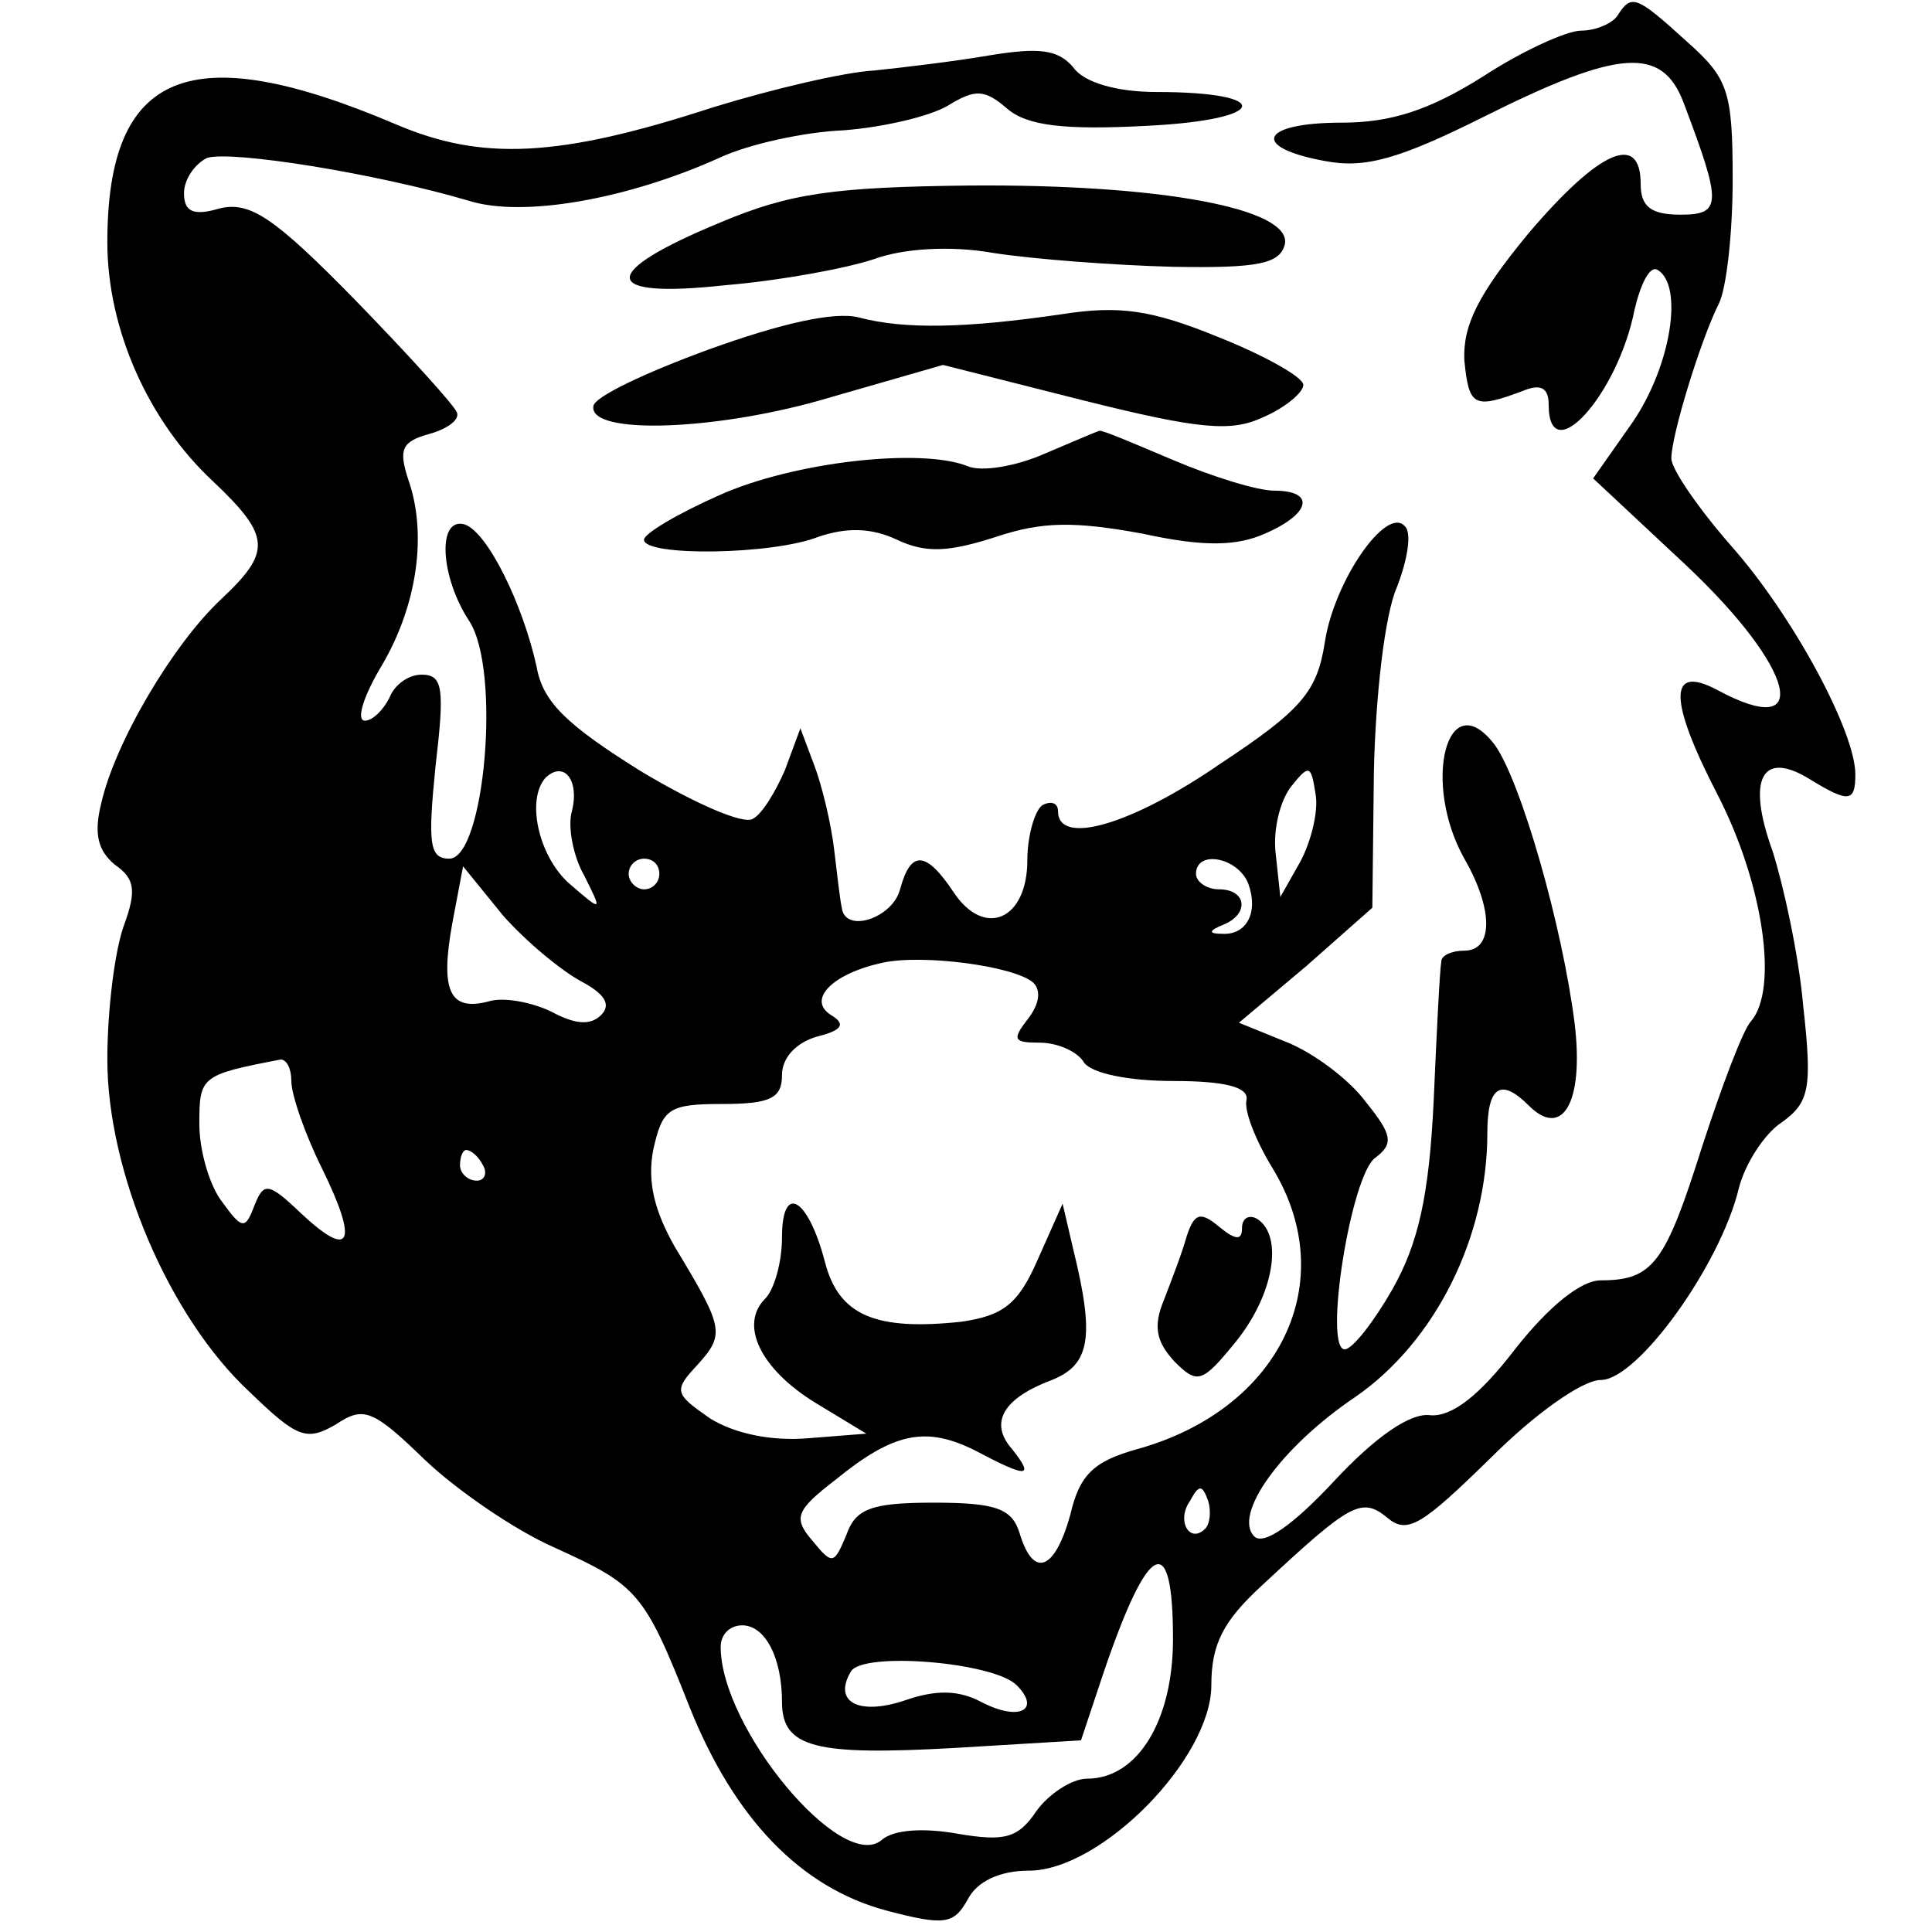
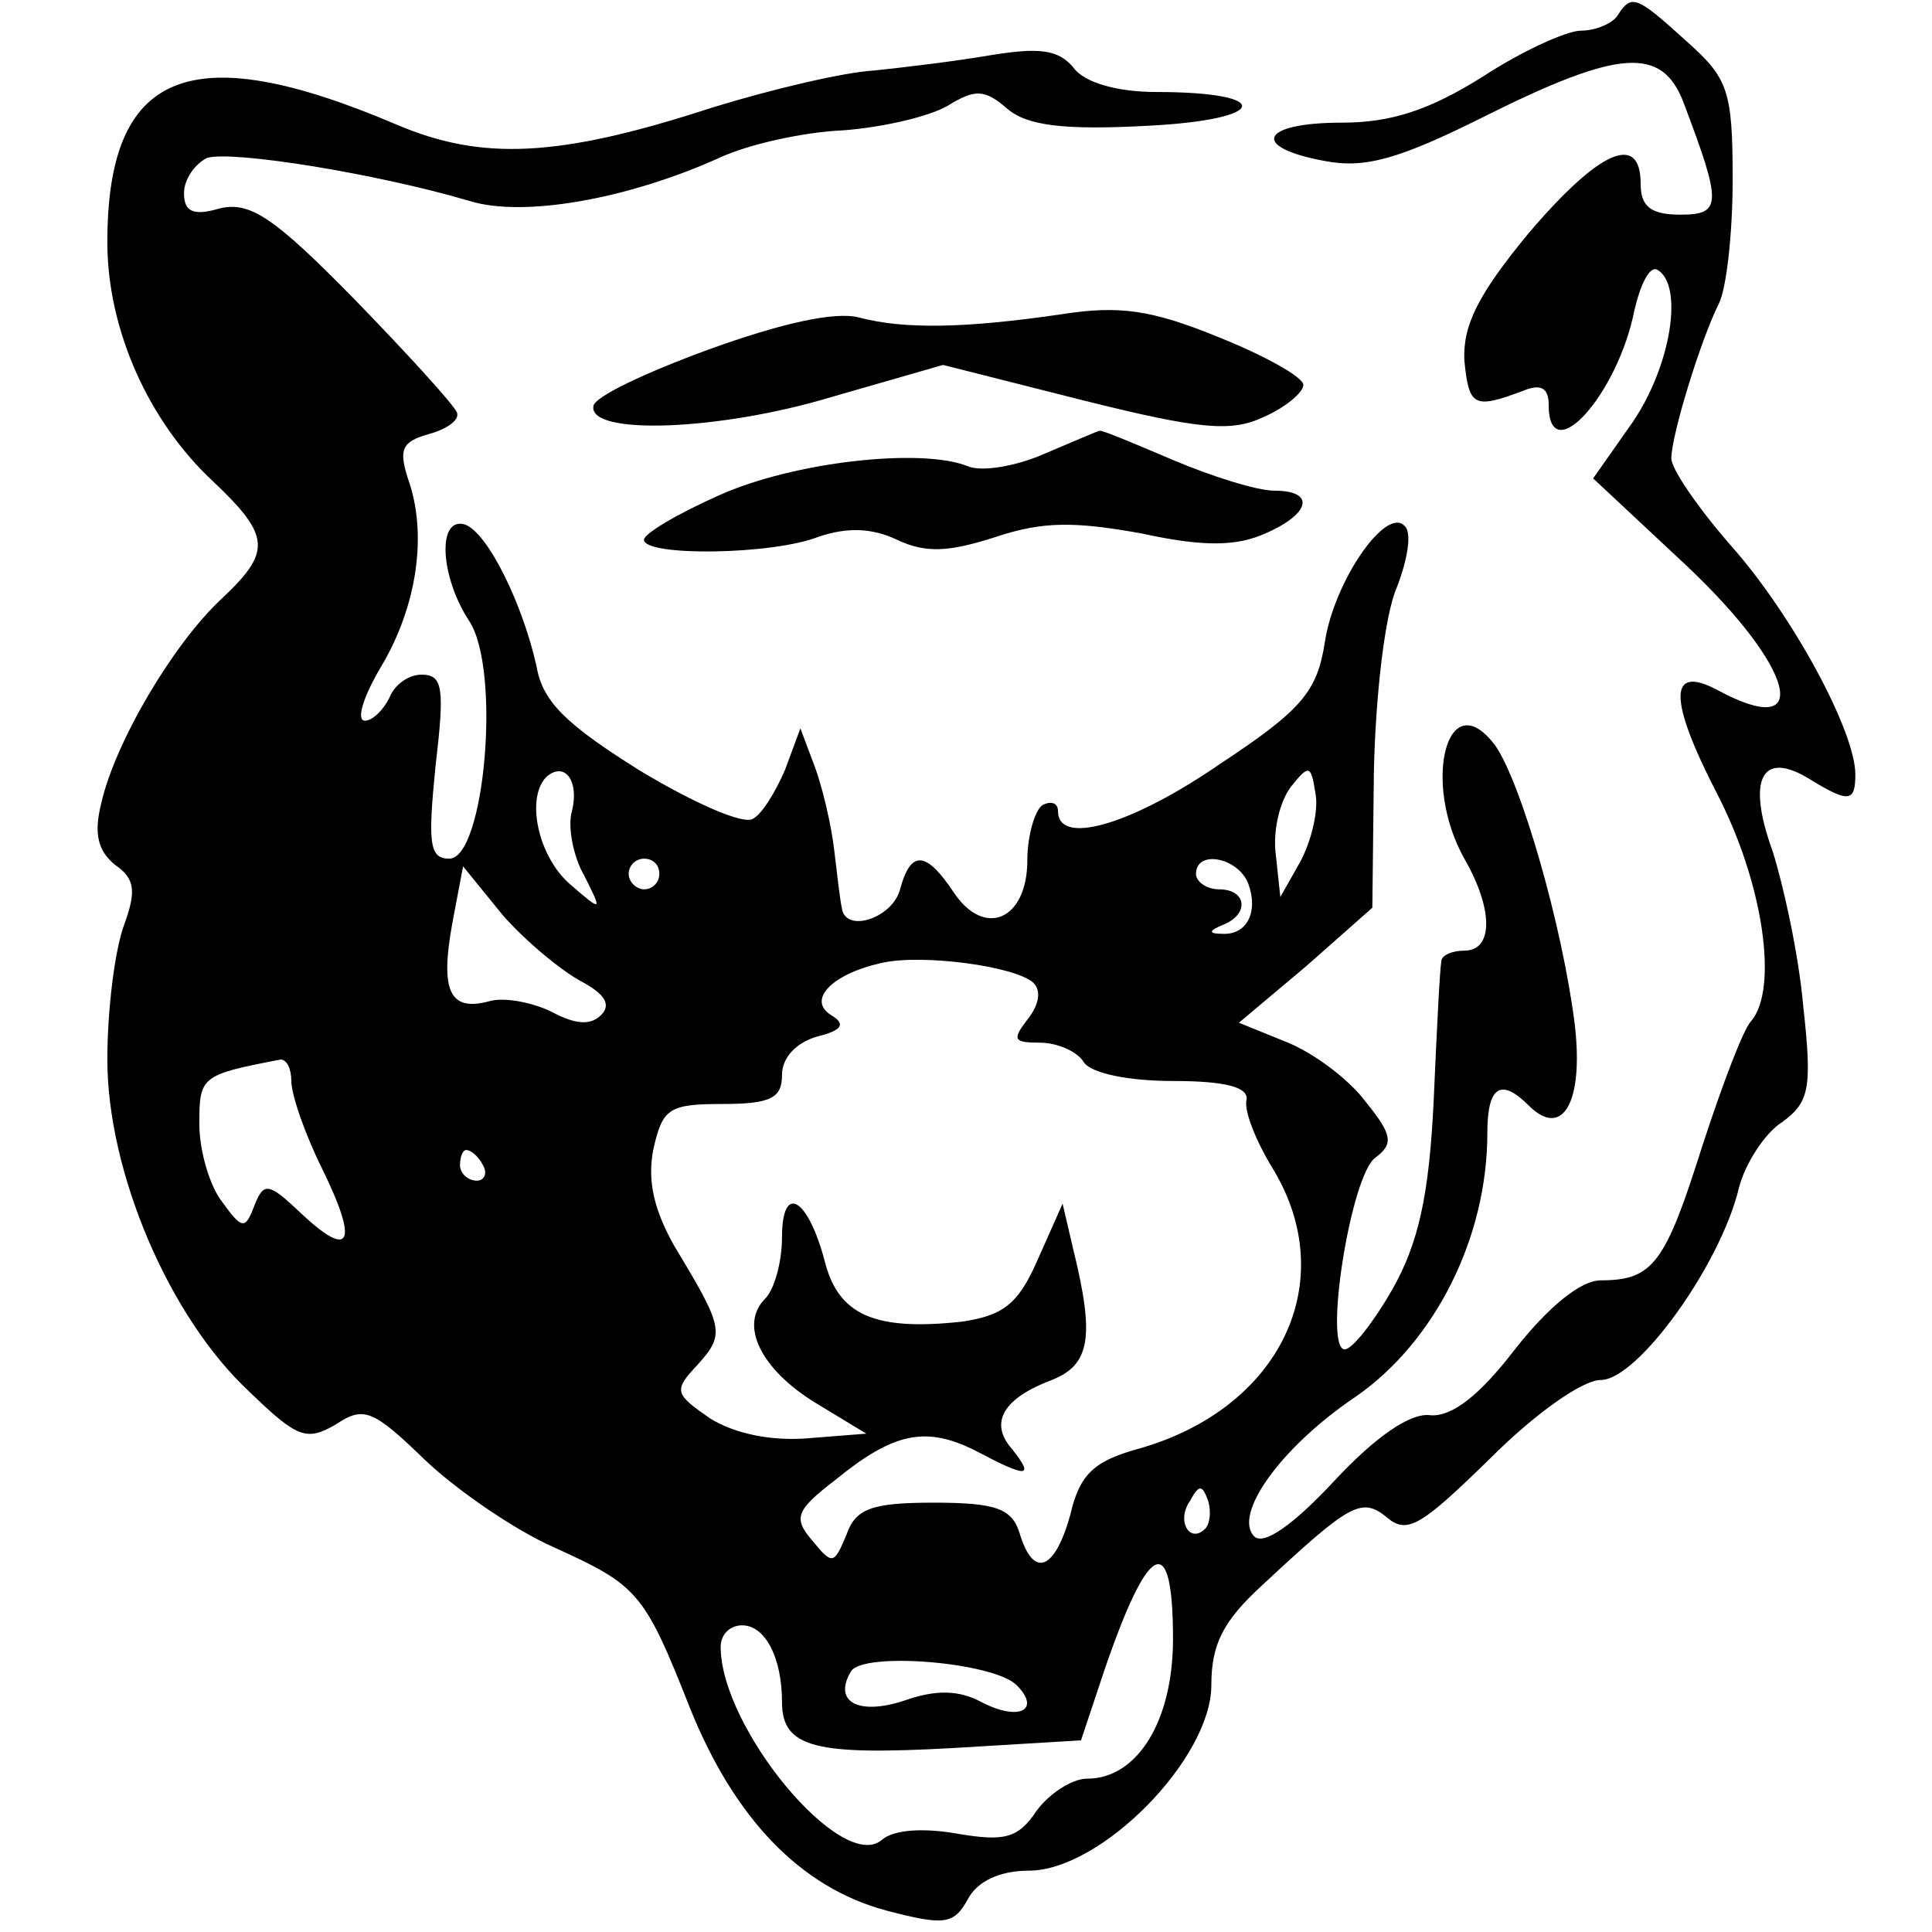
<svg xmlns="http://www.w3.org/2000/svg" version="1.0" width="126pt" height="126pt" viewBox="0 0 126 126" preserveAspectRatio="xMidYMid meet">
  <g transform="translate(0,126) scale(0.1,-0.1)" fill="#000000" stroke="none">
    <path d="M1055 1250 c-3 -5 -14 -10 -24 -10 -9 0 -38 -13 -64 -30 -35 -22 -60 -30 -92 -30 -53 0 -60 -16 -11 -25 26 -5 48 1 104 29 88 44 116 46 130 9 25 -66 25 -73 -2 -73 -19 0 -26 5 -26 20 0 34 -27 22 -73 -32 -33 -40 -43 -60 -42 -83 3 -30 6 -32 38 -20 12 5 17 2 17 -9 0 -43 45 6 56 62 4 17 10 29 15 26 17 -10 9 -62 -16 -99 l-26 -37 61 -57 c71 -67 83 -115 20 -81 -32 17 -32 -6 0 -68 30 -58 40 -127 22 -148 -5 -5 -19 -42 -32 -82 -24 -76 -32 -87 -66 -87 -13 0 -34 -17 -56 -45 -23 -30 -41 -44 -55 -43 -13 2 -36 -14 -63 -43 -27 -29 -46 -42 -52 -36 -14 14 17 58 66 91 52 36 86 104 86 172 0 31 9 36 27 18 22 -22 36 2 30 53 -8 64 -35 158 -52 182 -31 41 -48 -24 -20 -74 19 -33 19 -60 0 -60 -8 0 -15 -3 -15 -7 -1 -5 -3 -45 -5 -91 -3 -62 -10 -93 -27 -123 -12 -21 -26 -39 -31 -39 -14 0 4 114 20 125 12 9 11 15 -6 36 -11 15 -34 32 -51 39 l-32 13 44 37 43 38 1 88 c1 49 7 103 15 121 7 18 10 36 5 40 -12 13 -46 -36 -52 -76 -5 -32 -15 -44 -68 -79 -58 -40 -106 -54 -106 -31 0 5 -4 7 -10 4 -5 -3 -10 -20 -10 -36 0 -39 -28 -51 -48 -21 -18 27 -28 28 -35 2 -5 -19 -36 -29 -38 -12 -1 4 -3 21 -5 38 -2 17 -8 42 -13 55 l-9 24 -10 -27 c-6 -14 -15 -29 -21 -32 -6 -4 -38 10 -73 31 -48 30 -64 45 -68 68 -9 41 -32 88 -47 93 -18 5 -16 -34 3 -63 21 -32 10 -155 -13 -155 -13 0 -14 10 -9 60 6 51 5 60 -9 60 -9 0 -18 -7 -21 -15 -4 -8 -11 -15 -16 -15 -6 0 -1 16 11 36 23 39 30 86 17 122 -6 19 -4 24 14 29 11 3 20 9 18 14 -2 5 -32 38 -67 74 -52 53 -68 64 -88 59 -17 -5 -23 -2 -23 10 0 9 7 19 15 23 16 5 110 -10 171 -28 35 -11 103 1 163 28 19 9 56 17 81 18 26 2 56 9 68 16 18 11 24 11 39 -2 13 -11 37 -14 92 -11 79 4 82 22 5 22 -25 0 -47 6 -54 16 -10 12 -23 13 -54 8 -23 -4 -57 -8 -76 -10 -19 -1 -66 -12 -105 -24 -101 -33 -151 -35 -207 -11 -134 57 -188 35 -188 -77 0 -57 27 -117 69 -156 38 -36 38 -46 5 -77 -31 -29 -69 -93 -78 -133 -5 -20 -2 -31 9 -40 13 -9 14 -17 6 -39 -6 -16 -11 -55 -11 -88 0 -73 40 -168 93 -217 31 -30 37 -32 56 -21 18 12 24 10 58 -23 21 -20 59 -46 84 -57 55 -25 59 -29 89 -105 29 -72 72 -117 128 -132 38 -10 44 -9 53 7 6 12 21 19 40 19 47 0 119 73 119 121 0 27 8 42 33 65 58 54 65 58 82 44 13 -11 23 -4 67 39 29 29 60 51 72 51 24 0 78 75 90 125 4 16 17 36 28 43 18 13 20 22 14 76 -3 34 -13 79 -20 101 -17 47 -7 66 24 47 26 -16 30 -15 30 3 0 28 -41 104 -81 149 -21 24 -39 50 -39 57 0 15 19 77 31 101 5 10 9 46 9 81 0 58 -3 66 -30 90 -33 30 -36 31 -45 17z m-682 -519 c-3 -10 1 -30 8 -42 12 -24 12 -24 -10 -5 -20 18 -28 55 -15 69 12 11 22 -2 17 -22z m475 -33 l-13 -23 -3 28 c-2 16 3 35 10 44 12 15 13 14 16 -5 2 -11 -3 -31 -10 -44z m-418 -8 c0 -5 -4 -10 -10 -10 -5 0 -10 5 -10 10 0 6 5 10 10 10 6 0 10 -4 10 -10z m384 -6 c7 -19 -1 -34 -17 -33 -9 0 -9 2 1 6 17 7 15 23 -3 23 -8 0 -15 5 -15 10 0 16 27 11 34 -6z m-435 -64 c15 -8 20 -15 13 -22 -7 -7 -17 -6 -32 2 -12 6 -31 10 -41 7 -26 -7 -32 7 -24 51 l7 37 26 -32 c15 -17 38 -36 51 -43z m295 -1 c5 -5 4 -14 -4 -24 -10 -13 -9 -15 8 -15 12 0 25 -6 29 -13 5 -7 29 -12 58 -12 34 0 49 -4 48 -12 -2 -7 6 -27 17 -45 45 -74 5 -157 -88 -183 -29 -8 -38 -17 -44 -43 -10 -36 -24 -42 -33 -12 -5 16 -15 20 -56 20 -41 0 -51 -4 -57 -21 -8 -19 -9 -20 -22 -4 -13 15 -11 20 15 40 38 31 59 35 91 19 34 -18 39 -18 24 1 -15 17 -6 33 26 45 25 10 28 28 14 85 l-7 30 -16 -36 c-13 -30 -23 -37 -50 -41 -56 -6 -80 4 -89 39 -11 42 -28 52 -28 16 0 -16 -5 -34 -11 -40 -17 -17 -3 -46 33 -68 l33 -20 -38 -3 c-24 -2 -48 3 -64 13 -23 16 -24 18 -8 35 18 20 17 24 -15 77 -13 23 -18 42 -14 63 6 27 10 30 45 30 32 0 39 4 39 19 0 11 9 21 23 25 16 4 19 8 9 14 -16 10 1 27 33 34 26 6 87 -2 99 -13z m-484 -64 c0 -9 9 -35 20 -57 24 -49 19 -60 -14 -29 -21 20 -24 20 -30 5 -6 -16 -8 -16 -21 2 -8 10 -15 33 -15 51 0 31 1 32 53 42 4 0 7 -6 7 -14z m125 -55 c3 -5 1 -10 -4 -10 -6 0 -11 5 -11 10 0 6 2 10 4 10 3 0 8 -4 11 -10z m471 -237 c-10 -10 -19 5 -10 18 6 11 8 11 12 0 2 -7 1 -15 -2 -18z m-21 -72 c0 -53 -23 -91 -56 -91 -10 0 -25 -10 -33 -21 -12 -18 -21 -20 -51 -15 -22 4 -42 3 -50 -4 -26 -22 -105 73 -105 126 0 8 6 14 14 14 15 0 26 -21 26 -50 0 -30 22 -35 112 -30 l83 5 15 45 c29 85 45 93 45 21z m-102 -30 c16 -16 2 -24 -23 -11 -15 8 -30 8 -50 1 -30 -10 -47 -1 -35 19 8 13 93 6 108 -9z" />
-     <path d="M774 454 c-3 -11 -10 -29 -15 -42 -7 -17 -5 -27 7 -40 15 -15 18 -14 40 13 25 31 31 69 14 80 -5 3 -10 1 -10 -6 0 -8 -4 -8 -15 1 -12 10 -16 9 -21 -6z" />
-     <path d="M470 1115 c-80 -33 -79 -50 3 -41 36 3 79 11 97 17 19 7 50 9 78 4 26 -4 78 -8 117 -9 56 -1 70 2 73 15 4 23 -81 39 -206 38 -88 -1 -117 -5 -162 -24z" />
    <path d="M462 1032 c-41 -15 -75 -31 -75 -37 -3 -19 82 -16 155 6 l73 21 91 -23 c76 -19 97 -21 118 -11 14 6 26 16 26 21 0 5 -25 19 -55 31 -44 18 -65 21 -103 15 -62 -9 -102 -10 -132 -2 -16 4 -51 -4 -98 -21z" />
-     <path d="M681 964 c-18 -8 -41 -12 -50 -8 -30 12 -113 3 -162 -19 -27 -12 -49 -25 -49 -29 0 -11 84 -10 114 2 18 6 34 6 51 -2 19 -9 34 -8 65 2 30 10 51 10 95 2 41 -9 62 -8 80 0 30 13 33 28 6 28 -11 0 -40 9 -66 20 -26 11 -47 20 -48 19 -1 0 -17 -7 -36 -15z" />
+     <path d="M681 964 c-18 -8 -41 -12 -50 -8 -30 12 -113 3 -162 -19 -27 -12 -49 -25 -49 -29 0 -11 84 -10 114 2 18 6 34 6 51 -2 19 -9 34 -8 65 2 30 10 51 10 95 2 41 -9 62 -8 80 0 30 13 33 28 6 28 -11 0 -40 9 -66 20 -26 11 -47 20 -48 19 -1 0 -17 -7 -36 -15" />
  </g>
</svg>